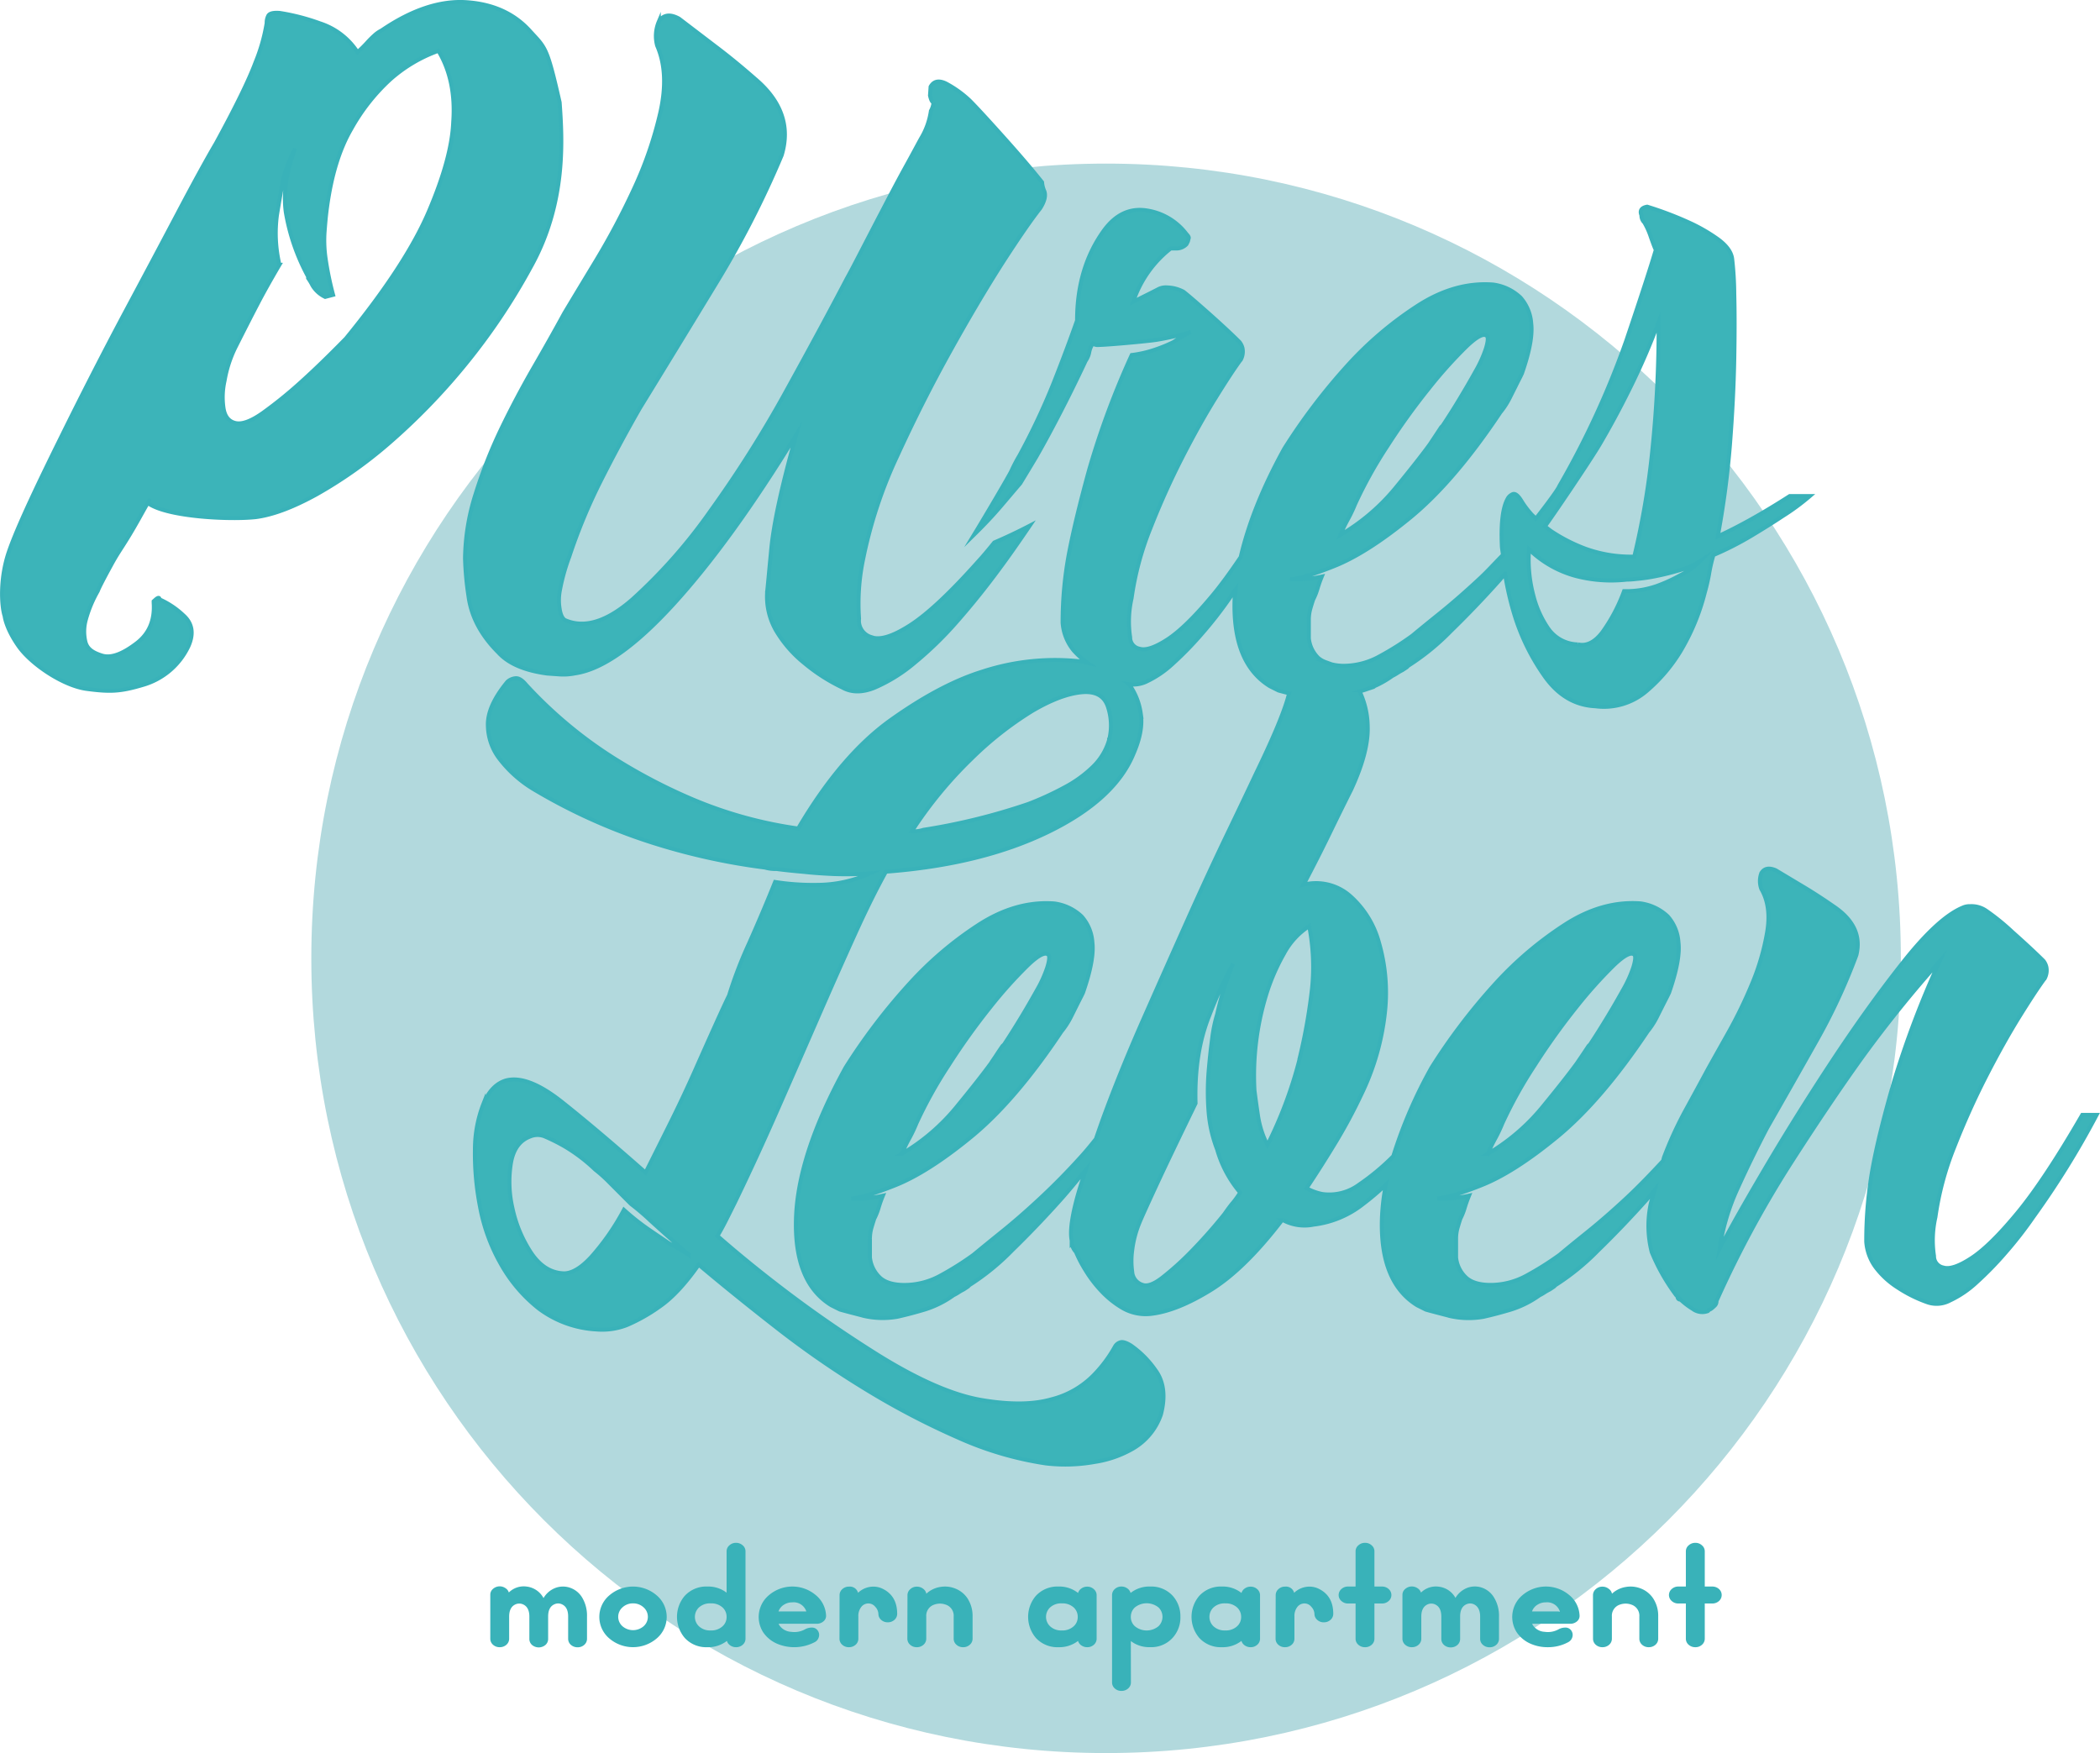
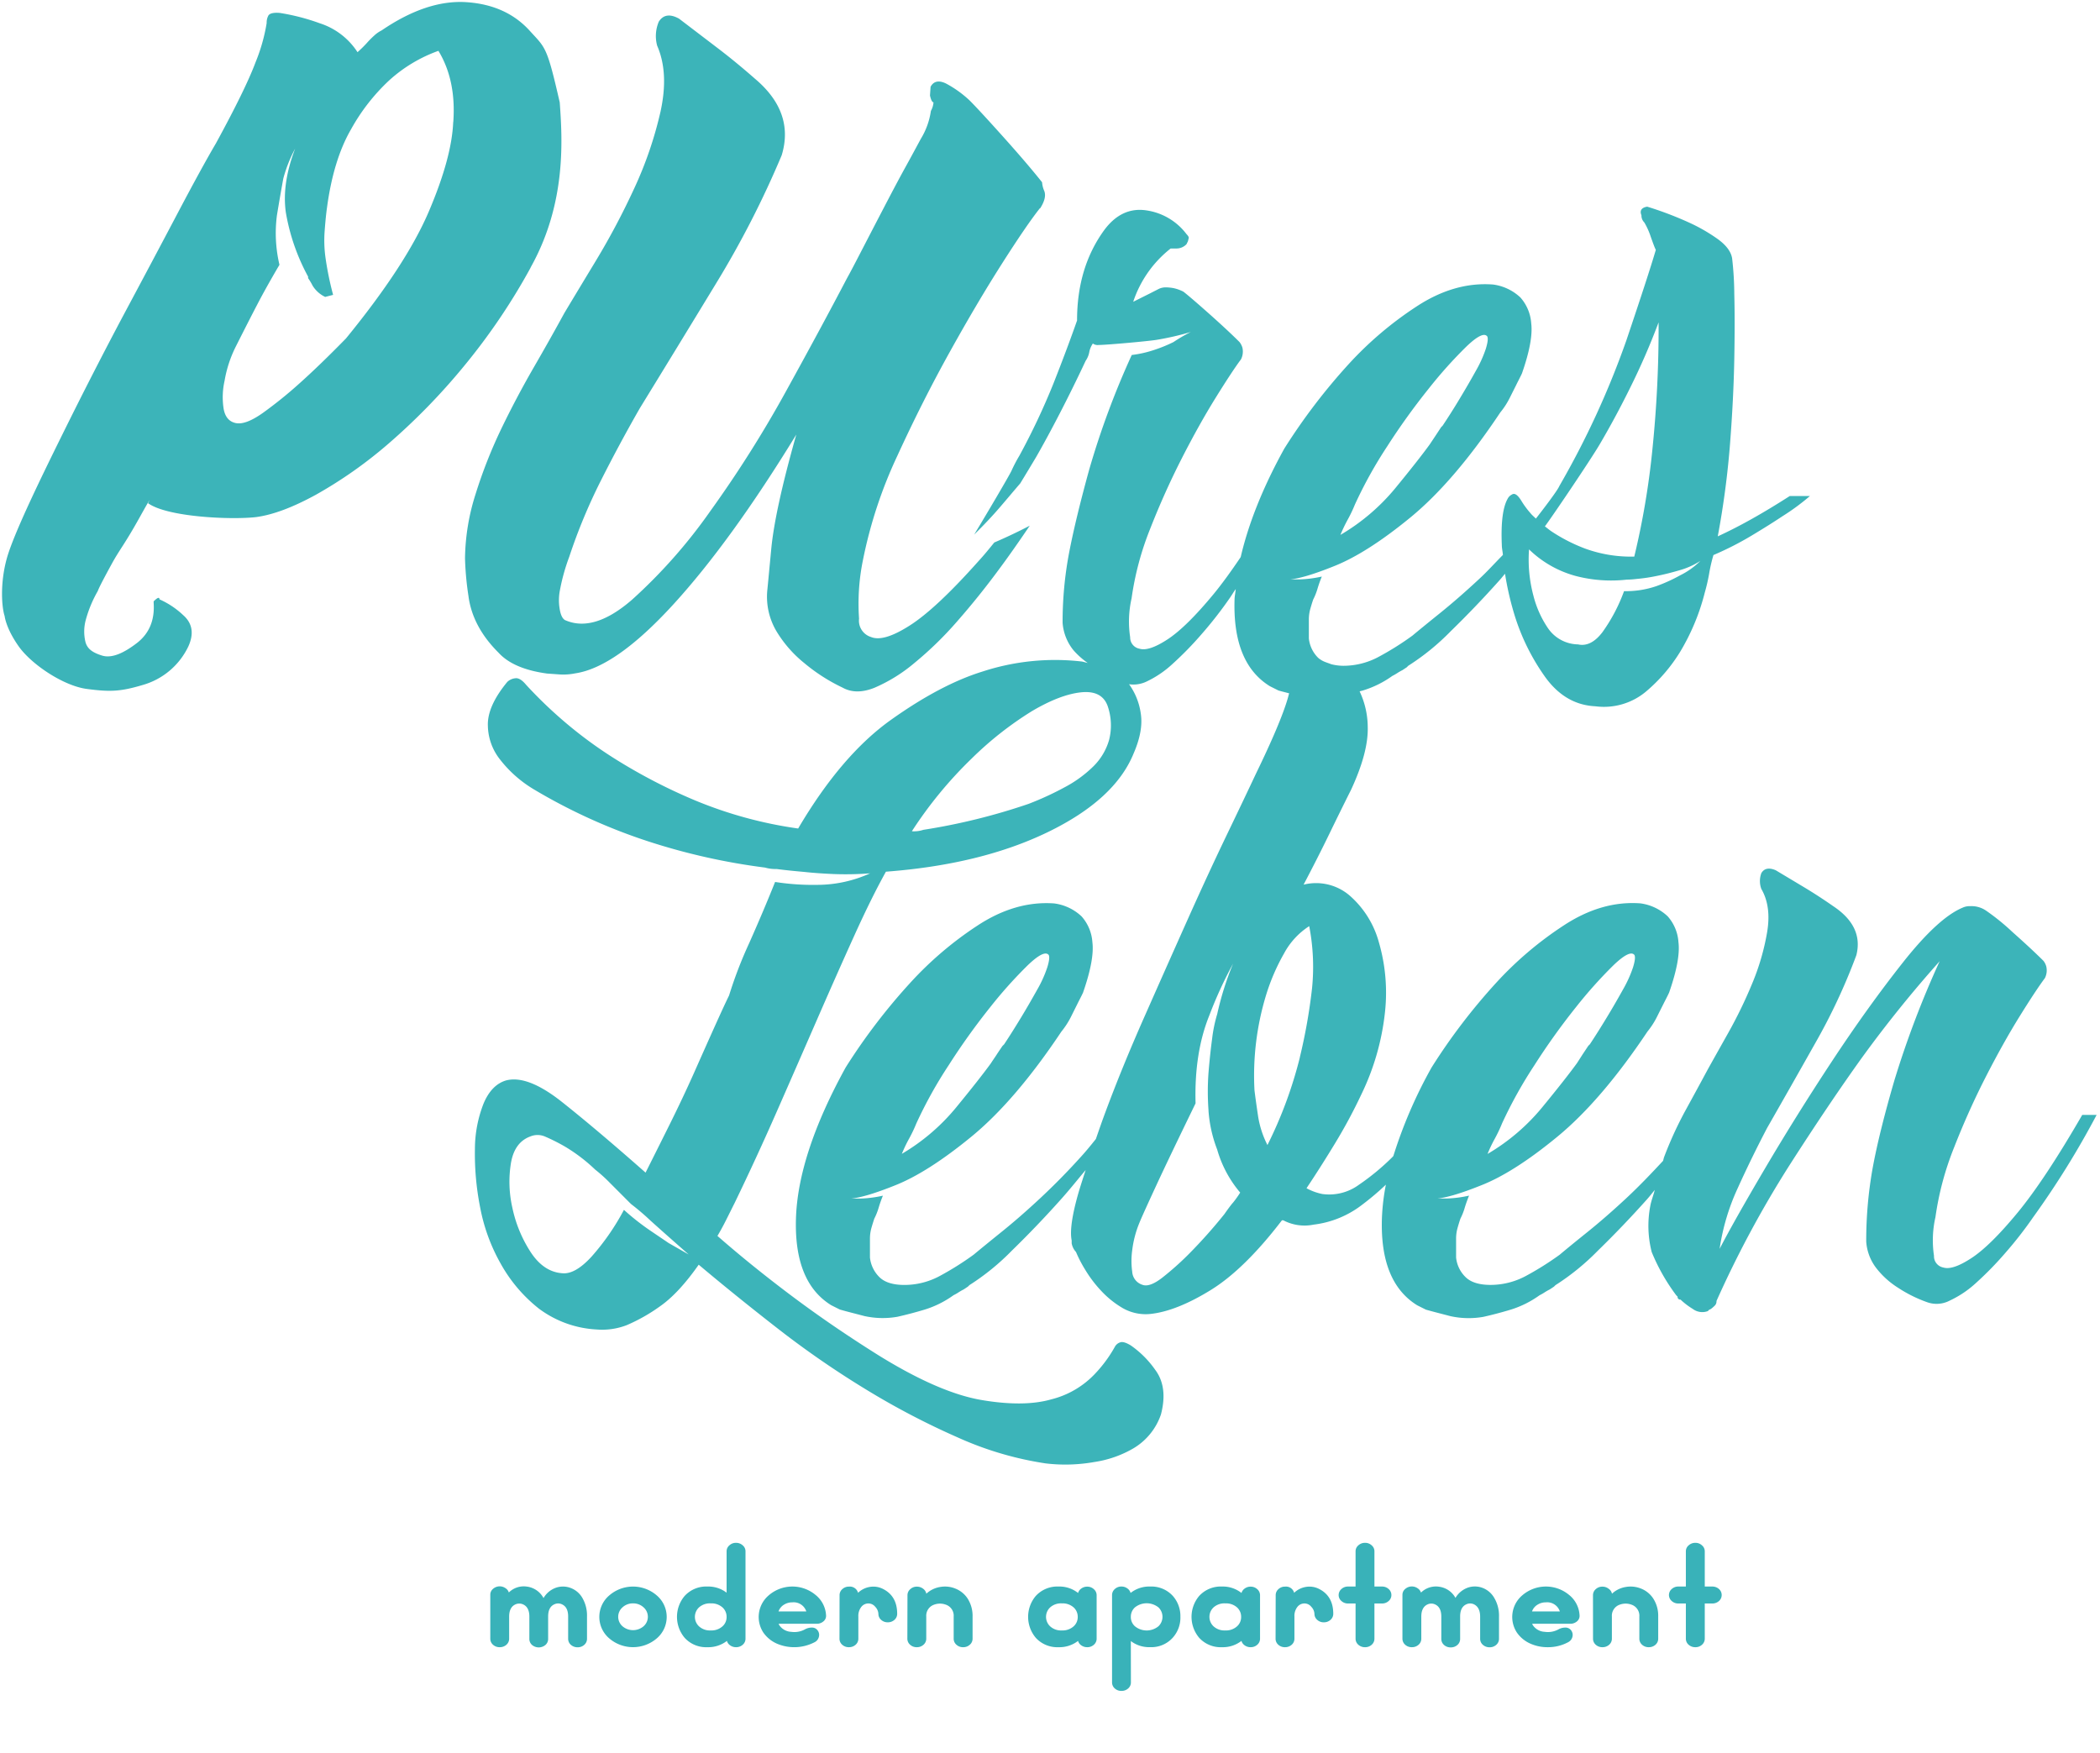
<svg xmlns="http://www.w3.org/2000/svg" viewBox="0 0 530 442.46">
  <defs>
    <style>.cls-1{fill:#b2d9dd;}.cls-2{fill:#3cb4b9;}.cls-3{fill:none;stroke:#39b2b9;stroke-miterlimit:10;}.cls-4{fill:#39b2b9;}</style>
  </defs>
  <g id="Ebene_2" data-name="Ebene 2">
    <g id="Ebene_1-2" data-name="Ebene 1">
-       <path class="cls-1" d="M279.15,442.46c110.79,0,200.59-89.8,200.59-200.58S389.94,41.29,279.15,41.29,78.57,131.1,78.57,241.88s89.8,200.58,200.58,200.58" />
      <path class="cls-2" d="M114.38,30.82q-.37,9-6.14,22.53T87.31,85.43Q80.8,92.09,75.64,96.71a107.85,107.85,0,0,1-9.19,7.43q-4.52,3.23-7.05,2.62c-1.69-.4-2.69-1.68-3-3.86a18.94,18.94,0,0,1,.28-6.8,30.61,30.61,0,0,1,2.88-8.73Q63,80.54,65,76.72c1.32-2.55,3.15-5.84,5.53-9.89a34.84,34.84,0,0,1-.63-12.55q.88-5.3,1.6-9.22a35.15,35.15,0,0,1,3-7.57q-3.37,8.76-2.37,16.06a52.06,52.06,0,0,0,5.63,16.27l0,.38a15.34,15.34,0,0,1,1.12,1.87,7.48,7.48,0,0,0,3.19,2.87l2-.52a78.83,78.83,0,0,1-1.89-9.17,31.51,31.51,0,0,1-.24-7q.26-3.51.59-5.86,1.63-12.12,6.09-19.8a49.79,49.79,0,0,1,9.6-12.3,37,37,0,0,1,12.43-7.46q4.52,7.44,3.75,18m19.51,36.69c9.14-16.31,8-32.57,7.36-41.66C138,11.52,137.66,12.14,133.7,7.77S124.42,1,117.75.55,103.93,2.48,96.32,7.67A8.09,8.09,0,0,0,94.42,9a23.65,23.65,0,0,0-1.86,1.88,30.17,30.17,0,0,1-2.33,2.29,17.8,17.8,0,0,0-9.48-7.28A53.89,53.89,0,0,0,70.6,3.26c-1.67-.13-2.65.13-2.93.79a3.78,3.78,0,0,0-.37,1.77,44.94,44.94,0,0,1-2.8,9.89q-2.52,6.76-10,20.46-3.57,6.07-9.72,17.74T30.88,80.07q-7.69,14.5-15.34,30c-5.09,10.3-11,22.46-13.31,29.22S.34,153,1.18,155.52c0,0,.29,3,3.52,7.59s11.34,10,17.19,10.77,8.45.7,14.14-1a18.27,18.27,0,0,0,11.52-9.76q2.16-4.8-1.3-7.85a21.21,21.21,0,0,0-6-4c0-.52-.36-.5-1,.07l-.47.42,0,.39q.45,6.56-4.27,10.18c-3.15,2.41-6.23,3.91-8.75,3.13S22,163.69,21.56,162a11.21,11.21,0,0,1,.11-5.62,31,31,0,0,1,3-7.19c.28-.8,1.46-3.08,3.51-6.83s3.18-4.8,7-11.66S37.36,127,37.36,127c4.89,3.53,20.93,4.22,27.19,3.52q6.42-.83,15.3-5.72a111.05,111.05,0,0,0,18.28-12.9A160.47,160.47,0,0,0,117,92.53a158,158,0,0,0,16.93-25M262.51,52.59q1.69-2.64,1.06-4.35A6.78,6.78,0,0,1,263,46q-3.72-4.68-9.82-11.48t-8.46-9.16a27.56,27.56,0,0,0-6-4.3c-1.8-.86-3.09-.57-3.86.84l-.15,2.2c.25,1.13.55,1.7.89,1.73a5.25,5.25,0,0,1-.66,2.16,18.51,18.51,0,0,1-2.51,7c-.78,1.42-2,3.73-3.77,6.93s-3.59,6.66-5.54,10.4-3.79,7.29-5.54,10.67-3,5.79-3.8,7.21q-6.42,12.27-15.39,28.52a295.36,295.36,0,0,1-19.06,30.19,132.63,132.63,0,0,1-19.77,22.41q-9.69,8.44-17,5.17c-.65-.41-1.09-1.37-1.32-2.86a13.11,13.11,0,0,1,.08-4.7,50.32,50.32,0,0,1,2.35-8.41,141,141,0,0,1,7.91-19.08q4.71-9.35,9.89-18.39,9.12-14.85,19.13-31.31a241.11,241.11,0,0,0,16.69-32.57q3.28-10.84-6.74-19.29c-3.18-2.79-6.37-5.42-9.57-7.85l-9.6-7.32q-3.42-1.89-5.11.75a9.3,9.3,0,0,0-.42,6.06q3,6.86.85,16.66a96.94,96.94,0,0,1-6.67,19.45,185.19,185.19,0,0,1-9.61,18.13q-5.15,8.51-8,13.27-3.48,6.39-7.79,13.84c-2.88,5-5.59,10.12-8.17,15.47a122.06,122.06,0,0,0-6.45,16.42,55.36,55.36,0,0,0-2.65,16.13,75.64,75.64,0,0,0,.86,9.47q1,7.81,7.59,14.36c2.51,2.76,6.6,4.51,12.27,5.28l3.28.23a15,15,0,0,0,3.81-.28q10.22-1.5,24.73-17.36t31.07-42.91q-5.38,19-6.32,28.87c-.63,6.6-.95,10.09-1,10.45a17.08,17.08,0,0,0,2.54,10.69,30.53,30.53,0,0,0,6.79,7.66,45.08,45.08,0,0,0,9.69,6.21c2.26,1.26,5,1.26,8.09,0a40.26,40.26,0,0,0,10-6.21,89.66,89.66,0,0,0,10.86-10.58q5.48-6.25,10.52-13.09c2.52-3.39,5.12-7.12,7.75-11q-4.53,2.35-8.95,4.24c-1.37,1.7-2.7,3.31-4,4.72q-10.69,12-17.32,16.22c-4.42,2.83-7.68,3.8-9.81,2.91a4.31,4.31,0,0,1-3-4.63,54.71,54.71,0,0,1,1-14.87,114.34,114.34,0,0,1,8.66-26.22q6.27-13.68,13.21-26.18t13.19-22.31q6.24-9.8,9.58-14m113,238.63a34.16,34.16,0,0,1,1.82-3.81,37,37,0,0,0,1.81-3.82,111.61,111.61,0,0,1,8.18-14.71,169.89,169.89,0,0,1,10.54-14.72,113.46,113.46,0,0,1,9.44-10.54c2.78-2.66,4.55-3.5,5.27-2.54q.36.73-.36,3.09a30.94,30.94,0,0,1-2.55,5.63c-1.21,2.18-2.54,4.49-4,6.9s-2.91,4.73-4.36,6.91l-.37.36-1.45,2.18L398,268.33q-2.91,4-8.72,11.08a51.73,51.73,0,0,1-13.81,11.81m-47.41-24.34A107.48,107.48,0,0,1,319.88,289a24.17,24.17,0,0,1-2.36-7.26c-.36-2.42-.67-4.6-.91-6.54a69.59,69.59,0,0,1,2.91-24,51.83,51.83,0,0,1,4.54-10.54,18.75,18.75,0,0,1,6.36-6.91,54,54,0,0,1,.72,15.63,140.74,140.74,0,0,1-3.08,17.44M385.9,138.66a27,27,0,0,0,11.81,6.72,35.46,35.46,0,0,0,12.9.91c.23,0,1.09,0,2.54-.18a42,42,0,0,0,4.9-.73q2.73-.54,5.82-1.45a19.26,19.26,0,0,0,5.27-2.36,19.35,19.35,0,0,1-5.09,3.63,40.43,40.43,0,0,1-6,2.73,23.57,23.57,0,0,1-8.17,1.27,42.82,42.82,0,0,1-5.45,10.35q-2.91,3.82-6.18,3.09a9.37,9.37,0,0,1-7.63-4.18,25.89,25.89,0,0,1-3.63-8.17,35.25,35.25,0,0,1-1.09-11.63m32.7-57.41A302.38,302.38,0,0,1,417,113.77a199.26,199.26,0,0,1-4.54,26.71,33.85,33.85,0,0,1-12.35-2,42.34,42.34,0,0,1-8.54-4.36c-.63-.43-1.12-.85-1.67-1.27,1.37-1.76,11.42-16.59,13.84-20.71s5-8.84,7.63-14.17a174.44,174.44,0,0,0,7.27-16.72M338.3,135a37.1,37.1,0,0,1,1.82-3.82,35.12,35.12,0,0,0,1.82-3.81,110.33,110.33,0,0,1,8.17-14.72A169.66,169.66,0,0,1,360.65,98a112,112,0,0,1,9.45-10.54c2.78-2.66,4.54-3.51,5.26-2.54.24.49.12,1.51-.36,3.09a30.55,30.55,0,0,1-2.55,5.63q-1.81,3.27-4,6.9c-1.45,2.43-2.91,4.72-4.36,6.9l-.37.37L362.28,110l-1.45,2.18q-2.91,4-8.72,11.08A51.94,51.94,0,0,1,338.3,135m-58.38,51.73a15.28,15.28,0,0,1-4,6.72,30.88,30.88,0,0,1-7.26,5.27,76.53,76.53,0,0,1-9.09,4.18,156.22,156.22,0,0,1-26.52,6.54,7.47,7.47,0,0,1-2.91.36,104.31,104.31,0,0,1,15.08-18.34,86.3,86.3,0,0,1,15.26-12q7.08-4.17,12.35-4.72t6.72,3.45a14.92,14.92,0,0,1,.37,8.54m-106.1,129.9-5.09-2.91c-1.45-1-3.15-2.12-5.08-3.45a61.66,61.66,0,0,1-6.18-4.91,60.19,60.19,0,0,1-8.18,11.81q-4.17,4.55-7.44,4.18-4.72-.36-8-5.45a33,33,0,0,1-4.54-11.08,29.54,29.54,0,0,1-.36-11.26c.6-3.52,2.24-5.76,4.9-6.73a4.74,4.74,0,0,1,3.64,0,48.38,48.38,0,0,1,5.08,2.55,42.32,42.32,0,0,1,7.63,5.81,37.74,37.74,0,0,1,3.64,3.27l5.08,5.09.37.36a62.35,62.35,0,0,1,4.9,4.18q3.83,3.45,9.63,8.54M305,280.32a33.75,33.75,0,0,0,2.19,9.81A29.17,29.17,0,0,0,313,301a25.3,25.3,0,0,1-1.82,2.55c-.24.24-1,1.21-2.18,2.9a128.69,128.69,0,0,1-8.72,9.81,73,73,0,0,1-6.9,6.18q-3.27,2.55-5.09,1.82a3.68,3.68,0,0,1-2.54-3.27,19.87,19.87,0,0,1,0-5.45,26.36,26.36,0,0,1,1.81-6.9c.49-1.22,1.88-4.3,4.18-9.27s5.64-11.93,10-20.9q-.36-12.71,3.46-22.16a105.84,105.84,0,0,1,6-13.08,76.3,76.3,0,0,0-4,12.72,35.75,35.75,0,0,0-1.28,6.18c-.36,2.66-.66,5.51-.91,8.53a64.44,64.44,0,0,0,0,9.63m-77.39,10.9a36,36,0,0,1,1.82-3.81,35.23,35.23,0,0,0,1.82-3.82,110.28,110.28,0,0,1,8.17-14.71,169.89,169.89,0,0,1,10.54-14.72,112,112,0,0,1,9.45-10.54c2.78-2.66,4.54-3.5,5.27-2.54.23.49.11,1.52-.37,3.09a30.8,30.8,0,0,1-2.54,5.63c-1.22,2.18-2.54,4.49-4,6.9s-2.91,4.73-4.36,6.91L253,264c-.49.73-1,1.46-1.46,2.18s-1,1.46-1.45,2.18q-2.91,4-8.72,11.08a51.58,51.58,0,0,1-13.81,11.81M488.11,317a26.38,26.38,0,0,1,.36-9.81,75.23,75.23,0,0,1,4.72-17.62q3.63-9.27,8-17.81t8.54-15.26c2.78-4.48,4.91-7.68,6.36-9.63a4.32,4.32,0,0,0,.36-2.9,4,4,0,0,0-.72-1.46c-1.94-1.93-4.54-4.36-7.81-7.26a56.77,56.77,0,0,0-6.73-5.45,6.5,6.5,0,0,0-4-1.09,4.1,4.1,0,0,0-1.82.36q-6.18,2.55-15.08,13.81t-18,25.07q-9.09,13.81-16.9,27.07T434,315.2a55.81,55.81,0,0,1,4.54-15.26q3.45-7.62,7.45-15.26,5.81-10.15,12.17-21.44a150.61,150.61,0,0,0,10.35-22.16q1.83-7.26-5.81-12.35c-2.42-1.69-4.85-3.27-7.27-4.73l-7.26-4.35q-2.55-1.1-3.64.72a5.73,5.73,0,0,0,0,4q2.55,4.37,1.46,10.9a59.33,59.33,0,0,1-3.82,13.08,114.94,114.94,0,0,1-6,12.35q-3.27,5.82-5.09,9.08-2.55,4.74-5.63,10.36A94.76,94.76,0,0,0,420,292c-.13.35-.17.69-.29,1-3,3.23-6,6.37-9.16,9.32q-5.26,4.9-10,8.71t-6.9,5.64a75.35,75.35,0,0,1-8.36,5.27,18.89,18.89,0,0,1-9.08,2.36q-4.36,0-6.36-2a8,8,0,0,1-2.36-4.91v-4.72a9.93,9.93,0,0,1,.36-2.72c.24-.85.48-1.64.73-2.37a15.64,15.64,0,0,0,1.08-2.72c.25-.85.61-1.88,1.1-3.09a30.62,30.62,0,0,1-5.64.73h-2.36q3.63-.36,10.9-3.27Q382,296,393.09,286.86t22.71-26.52a19.9,19.9,0,0,0,2.36-3.64c.6-1.21,1.15-2.29,1.64-3.27s1-1.93,1.45-2.9q2.91-8.35,2.36-12.72a10.89,10.89,0,0,0-2.72-6.54A12.42,12.42,0,0,0,414,228q-9.81-.72-19.43,5.63A89.12,89.12,0,0,0,377.65,248a151.06,151.06,0,0,0-16.35,21.43,117,117,0,0,0-9.64,22.33l-.17.2A58.85,58.85,0,0,1,343,299a12.68,12.68,0,0,1-9.26,2.36,14.07,14.07,0,0,1-4-1.46q3.63-5.44,7.27-11.44a131.61,131.61,0,0,0,6.54-12.18,62.83,62.83,0,0,0,6-20.89A45.55,45.55,0,0,0,348,237.81,24.07,24.07,0,0,0,340.59,226,13,13,0,0,0,329,223.28q3.63-6.9,6.54-12.9T341,199.3q4.37-9.45,4.19-15.81a21.33,21.33,0,0,0-2.05-9c.35-.1.67-.16,1-.27a25.48,25.48,0,0,0,7.27-3.63,11.94,11.94,0,0,0,1.27-.73,14.22,14.22,0,0,1,1.28-.73l.54-.36.55-.36.36-.37a59.89,59.89,0,0,0,10.72-8.72q6.34-6.17,12.35-12.9c.51-.57.87-1.05,1.36-1.61a75.68,75.68,0,0,0,2.27,10,54.48,54.48,0,0,0,7.82,16q5.07,7.08,12.71,7.45a16.52,16.52,0,0,0,12.9-3.82,41.34,41.34,0,0,0,8.54-10,55.28,55.28,0,0,0,6.18-14.9,45.93,45.93,0,0,0,1.09-4.72,39.33,39.33,0,0,1,1.09-4.73,78.88,78.88,0,0,0,9.62-4.9q4.55-2.73,7.82-4.91a57.26,57.26,0,0,0,6.9-5.08h-5.09q-5.09,3.27-9.63,5.81t-8.53,4.36a220.37,220.37,0,0,0,3.09-23.25q.9-11.62,1.08-21.44c.12-6.54.12-12,0-16.53a81.82,81.82,0,0,0-.54-8.9c-.25-1.69-1.45-3.33-3.63-4.91a43.28,43.28,0,0,0-7.27-4.18,87.62,87.62,0,0,0-10.54-4c-1.45.24-1.94,1-1.45,2.17a2.44,2.44,0,0,0,.73,1.82,18.55,18.55,0,0,1,1.63,3.64c.6,1.69,1,2.78,1.27,3.27q-1.81,6.18-7.45,22.89a217.57,217.57,0,0,1-16.89,36.7c-.49,1.21-4.41,6.3-5.93,8.24-.46-.45-1-.91-1.34-1.34a21.8,21.8,0,0,1-2.18-2.91c-1-1.69-1.81-2.3-2.54-1.82a2.42,2.42,0,0,0-1.09,1.1q-1.81,3.26-1.45,11.62c0,.83.21,1.69.28,2.52-2,2-3.88,4.12-5.92,6q-5.26,4.9-10,8.72t-6.9,5.63a72.52,72.52,0,0,1-8.36,5.27,18.75,18.75,0,0,1-9.08,2.36,12.55,12.55,0,0,1-3.12-.41c-.55-.23-.9-.32-1.4-.52a5.94,5.94,0,0,1-1.84-1.07,8.06,8.06,0,0,1-2.36-4.9v-4.72a10,10,0,0,1,.36-2.73c.24-.84.48-1.63.73-2.36a15.81,15.81,0,0,0,1.09-2.73,31.41,31.41,0,0,1,1.09-3.08,30.44,30.44,0,0,1-5.63.72h-2.36c2.41-.23,6.05-1.33,10.89-3.27q8.37-3.27,19.44-12.35t22.71-26.53a19.5,19.5,0,0,0,2.36-3.63l1.64-3.27c.48-1,1-1.94,1.45-2.91Q387,86,386.45,81.62a10.93,10.93,0,0,0-2.73-6.54,12.42,12.42,0,0,0-6.9-3.27q-9.81-.74-19.44,5.63a89.39,89.39,0,0,0-16.9,14.35,151.34,151.34,0,0,0-16.35,21.44c-5.52,10-9.09,19.12-11,27.37-2.45,3.63-4.74,6.79-6.83,9.33q-6.9,8.35-11.63,11.44t-7.08,2.36a2.88,2.88,0,0,1-2.36-2.9,26.38,26.38,0,0,1,.36-9.81,74.94,74.94,0,0,1,4.72-17.63q3.63-9.25,8-17.8t8.54-15.26q4.17-6.72,6.35-9.63a4.36,4.36,0,0,0,.37-2.91,4.21,4.21,0,0,0-.73-1.45q-2.91-2.91-7.81-7.27c-3.27-2.9-5.4-4.72-6.36-5.45a9.85,9.85,0,0,0-2.54-.91,11.64,11.64,0,0,0-1.82-.18,4.06,4.06,0,0,0-1.82.37L290.34,74,286,76.17a28.5,28.5,0,0,1,9.45-13.45h1.45a3.49,3.49,0,0,0,2.55-1.09l.36-.73.18-.72c.12-.24-.06-.6-.54-1.09a15.45,15.45,0,0,0-10.18-6q-6.18-.9-10.53,4.91-6.92,9.45-6.91,22.89-2.55,7.27-6,16A173.6,173.6,0,0,1,257.28,115a37.32,37.32,0,0,0-2,3.82c-.51,1.13-6.42,11.17-9.42,16.1,2.24-2.2,4.47-4.52,6.63-7.05,1.72-2,3.39-4,5-5.87,1.43-2.34,2.78-4.59,4-6.63q2.71-4.72,6-11.08T274,91.06a5.59,5.59,0,0,0,.91-2.18,5.56,5.56,0,0,1,.91-2.18,2,2,0,0,0,1.45.37c1.94,0,12.11-.91,14.54-1.28a70.68,70.68,0,0,0,8.72-2,40,40,0,0,0-4.36,2.54,36.56,36.56,0,0,1-4.91,2,28.74,28.74,0,0,1-5.63,1.27A209,209,0,0,0,274.9,118.5q-3.45,12.52-5.09,21.07a93.51,93.51,0,0,0-1.63,17.62,12.43,12.43,0,0,0,2.73,6.91,20.25,20.25,0,0,0,3.61,3.23c-.51-.11-1-.29-1.51-.37a58.9,58.9,0,0,0-25.07,2.54q-10.55,3.27-23.07,12.18t-23.43,27.43a106,106,0,0,1-26-7.09,139.64,139.64,0,0,1-20-10.35A108.3,108.3,0,0,1,141.12,181a110.1,110.1,0,0,1-8.36-8.18c-1-1.2-1.88-1.75-2.72-1.63a3.42,3.42,0,0,0-2,.91q-5.1,6.18-4.91,11.08a14.11,14.11,0,0,0,3.09,8.54,30.75,30.75,0,0,0,8.72,7.63,142.88,142.88,0,0,0,28.89,13.08,160.7,160.7,0,0,0,29.25,6.54,9.49,9.49,0,0,0,2.91.36q2.89.38,6.9.73,3.27.36,7.45.54a79.72,79.72,0,0,0,9.26-.18,32.34,32.34,0,0,1-13.26,2.91,62,62,0,0,1-10.72-.73q-2.91,7.27-6.54,15.44A107.6,107.6,0,0,0,184,251.26q-1.08,2.18-3.45,7.44t-5.27,11.81q-2.91,6.54-6.35,13.45t-6,12q-12.36-10.9-21.07-17.81t-14.17-5.45q-3.65,1.1-5.64,5.81A31.62,31.62,0,0,0,119.86,290a69.37,69.37,0,0,0,1.28,14.53A46.19,46.19,0,0,0,126.4,319,37.85,37.85,0,0,0,136,330.28a26.67,26.67,0,0,0,14.54,5.27,17.22,17.22,0,0,0,7.63-1.09,43.9,43.9,0,0,0,8.35-4.72q4.72-3.27,9.82-10.54,9.07,7.64,19.8,16a235.19,235.19,0,0,0,22.34,15.44,194.33,194.33,0,0,0,23.26,12.17,84.28,84.28,0,0,0,22.16,6.54,41.78,41.78,0,0,0,12.35-.36,27.5,27.5,0,0,0,9.82-3.45A15.91,15.91,0,0,0,293,357q1.81-6.92-1.45-11.27a24.79,24.79,0,0,0-6.18-6.17c-1.22-.73-2.12-1-2.73-.73a2.28,2.28,0,0,0-1.27,1.09A33.68,33.68,0,0,1,276.1,347a22.68,22.68,0,0,1-10.71,6.17q-6.92,2-17.63.19t-26-11.27q-11.62-7.27-21.8-14.9t-18.89-15.25c.72-1.21,1.45-2.55,2.18-4s1.45-2.91,2.18-4.36q5.45-11.26,10.72-23.26t10.17-23.25q4.91-11.26,9.27-20.89t8-16.17q24-1.81,40.88-10t21.62-19.81q2.53-5.81,1.81-10.17a16.51,16.51,0,0,0-2.9-7.27l-.09-.07a7.67,7.67,0,0,0,4.33-.61,26,26,0,0,0,6.72-4.54,85.43,85.43,0,0,0,7.27-7.45,100.78,100.78,0,0,0,7.09-9.08c.52-.72,1-1.59,1.56-2.33-.07.82-.27,1.71-.3,2.51q-.54,16.17,8.91,22l2.18,1.09c.73.21,1.81.48,2.68.71-.14.51-.23.87-.39,1.43q-1.83,6.18-8,18.89-2.55,5.44-7.27,15.26t-10,21.62q-5.28,11.81-10.9,24.52t-9.81,24c-.89,2.38-1.63,4.54-2.4,6.76-1.18,1.48-2.41,3-3.78,4.5q-4.9,5.44-10.17,10.36t-10,8.71q-4.74,3.83-6.91,5.64a75.35,75.35,0,0,1-8.36,5.27,18.83,18.83,0,0,1-9.08,2.36q-4.37,0-6.36-2a8.14,8.14,0,0,1-2.36-4.91v-4.72a9.93,9.93,0,0,1,.36-2.72c.24-.85.49-1.64.73-2.37a15.73,15.73,0,0,0,1.09-2.72,30.58,30.58,0,0,1,1.09-3.09,30.43,30.43,0,0,1-5.63.73h-2.36q3.63-.36,10.9-3.27,8.35-3.27,19.43-12.36t22.71-26.52a20.51,20.51,0,0,0,2.37-3.64l1.63-3.27c.49-1,1-1.93,1.45-2.9q2.91-8.35,2.37-12.72a10.9,10.9,0,0,0-2.73-6.54,12.39,12.39,0,0,0-6.9-3.27q-9.81-.72-19.44,5.63A88.75,88.75,0,0,0,229.78,248a151.1,151.1,0,0,0-16.36,21.43q-12,21.81-12.53,38t8.9,22l2.18,1.09c1.69.49,3.75,1,6.18,1.64a21.39,21.39,0,0,0,8.36.18c2.17-.49,4.47-1.09,6.9-1.82a25.18,25.18,0,0,0,7.26-3.63,10.61,10.61,0,0,0,1.28-.73,12.78,12.78,0,0,1,1.27-.72l.54-.36.55-.37.36-.36a59.89,59.89,0,0,0,10.72-8.72q6.35-6.18,12.35-12.9c2.34-2.61,4.21-5,6.26-7.42-.59,1.83-1.22,3.74-1.72,5.42-1.69,5.81-2.3,9.94-1.81,12.35v.73a4.37,4.37,0,0,0,1.09,2.18,32,32,0,0,0,2.36,4.54,31.19,31.19,0,0,0,4,5.27,23.86,23.86,0,0,0,5.44,4.36,11.67,11.67,0,0,0,7.09,1.46q6.54-.74,15.08-6t18-17.62h.36a11.46,11.46,0,0,0,7.63,1.09,24.88,24.88,0,0,0,12.35-5.09,67.79,67.79,0,0,0,5.9-5,54.93,54.93,0,0,0-1,8.45q-.54,16.17,8.91,22l2.18,1.09c1.69.49,3.75,1,6.17,1.64a21.4,21.4,0,0,0,8.36.18c2.18-.49,4.48-1.09,6.9-1.82a25.23,25.23,0,0,0,7.27-3.63,10.43,10.43,0,0,0,1.27-.73,14,14,0,0,1,1.27-.72l.55-.36.55-.37.36-.36a60.6,60.6,0,0,0,10.72-8.72q6.35-6.18,12.35-12.9c.76-.85,1.31-1.58,2-2.42-.33,1.35-.89,2.7-1.13,4.05a26.63,26.63,0,0,0,.36,11.63,49.45,49.45,0,0,0,6.18,10.9l.36.36a.64.64,0,0,0,.73.73,18.17,18.17,0,0,0,3.09,2.36,4,4,0,0,0,3.81.55l.36-.37c.24,0,.73-.36,1.46-1.09a1.52,1.52,0,0,0,.36-1.09,266.34,266.34,0,0,1,18.35-34.15q10-15.61,18.35-27.25a307.3,307.3,0,0,1,19.62-24.35,241.86,241.86,0,0,0-11.45,30.16q-3.81,13.08-5.45,22A103.6,103.6,0,0,0,471,313.39a12.32,12.32,0,0,0,2.72,6.9A21.29,21.29,0,0,0,479,325a34.06,34.06,0,0,0,7.27,3.63,7.1,7.1,0,0,0,5.81-.37,26,26,0,0,0,6.72-4.54,84,84,0,0,0,7.27-7.45,99.28,99.28,0,0,0,7.08-9.08,217.92,217.92,0,0,0,16-25.8h-3.63q-9.45,16.35-16.35,24.71t-11.63,11.44c-3.15,2.06-5.51,2.86-7.08,2.37a2.89,2.89,0,0,1-2.36-2.91" />
-       <path class="cls-3" d="M114.38,30.82q-.37,9-6.14,22.53T87.31,85.43Q80.8,92.09,75.64,96.71a107.85,107.85,0,0,1-9.19,7.43q-4.52,3.23-7.05,2.62c-1.69-.4-2.69-1.68-3-3.86a18.94,18.94,0,0,1,.28-6.8,30.61,30.61,0,0,1,2.88-8.73Q63,80.54,65,76.72c1.32-2.55,3.15-5.84,5.53-9.89a34.84,34.84,0,0,1-.63-12.55q.88-5.3,1.6-9.22a35.15,35.15,0,0,1,3-7.57q-3.37,8.76-2.37,16.06a52.06,52.06,0,0,0,5.63,16.27l0,.38a15.34,15.34,0,0,1,1.12,1.87,7.48,7.48,0,0,0,3.19,2.87l2-.52a78.83,78.83,0,0,1-1.89-9.17,31.51,31.51,0,0,1-.24-7q.26-3.51.59-5.86,1.63-12.12,6.09-19.8a49.79,49.79,0,0,1,9.6-12.3,37,37,0,0,1,12.43-7.46Q115.15,20.31,114.38,30.82Zm19.51,36.69c9.14-16.31,8-32.57,7.36-41.66C138,11.52,137.66,12.14,133.7,7.77S124.42,1,117.75.55,103.93,2.48,96.32,7.67A8.09,8.09,0,0,0,94.42,9a23.65,23.65,0,0,0-1.86,1.88,30.17,30.17,0,0,1-2.33,2.29,17.8,17.8,0,0,0-9.48-7.28A53.89,53.89,0,0,0,70.6,3.26c-1.67-.13-2.65.13-2.93.79a3.78,3.78,0,0,0-.37,1.77,44.94,44.94,0,0,1-2.8,9.89q-2.52,6.76-10,20.46-3.57,6.07-9.72,17.74T30.88,80.07q-7.69,14.5-15.34,30c-5.09,10.3-11,22.46-13.31,29.22S.34,153,1.18,155.52c0,0,.29,3,3.52,7.59s11.34,10,17.19,10.77,8.45.7,14.14-1a18.27,18.27,0,0,0,11.52-9.76q2.16-4.8-1.3-7.85a21.21,21.21,0,0,0-6-4c0-.52-.36-.5-1,.07l-.47.42,0,.39q.45,6.56-4.27,10.18c-3.15,2.41-6.23,3.91-8.75,3.13S22,163.69,21.56,162a11.21,11.21,0,0,1,.11-5.62,31,31,0,0,1,3-7.19c.28-.8,1.46-3.08,3.51-6.83s3.18-4.8,7-11.66S37.36,127,37.36,127c4.89,3.53,20.93,4.22,27.19,3.52q6.42-.83,15.3-5.72a111.05,111.05,0,0,0,18.28-12.9A160.47,160.47,0,0,0,117,92.53,158,158,0,0,0,133.89,67.51ZM262.51,52.59q1.69-2.64,1.06-4.35A6.78,6.78,0,0,1,263,46q-3.72-4.68-9.82-11.48t-8.46-9.16a27.56,27.56,0,0,0-6-4.3c-1.8-.86-3.09-.57-3.86.84l-.15,2.2c.25,1.13.55,1.7.89,1.73a5.25,5.25,0,0,1-.66,2.16,18.51,18.51,0,0,1-2.51,7c-.78,1.42-2,3.73-3.77,6.93s-3.59,6.66-5.54,10.4-3.79,7.29-5.54,10.67-3,5.79-3.8,7.21q-6.42,12.27-15.39,28.52a295.36,295.36,0,0,1-19.06,30.19,132.63,132.63,0,0,1-19.77,22.41q-9.69,8.44-17,5.17c-.65-.41-1.09-1.37-1.32-2.86a13.11,13.11,0,0,1,.08-4.7,50.32,50.32,0,0,1,2.35-8.41,141,141,0,0,1,7.91-19.08q4.71-9.35,9.89-18.39,9.12-14.85,19.13-31.31a241.11,241.11,0,0,0,16.69-32.57q3.28-10.84-6.74-19.29c-3.18-2.79-6.37-5.42-9.57-7.85l-9.6-7.32q-3.42-1.89-5.11.75a9.3,9.3,0,0,0-.42,6.06q3,6.86.85,16.66a96.94,96.94,0,0,1-6.67,19.45,185.19,185.19,0,0,1-9.61,18.13q-5.15,8.51-8,13.27-3.48,6.39-7.79,13.84c-2.88,5-5.59,10.12-8.17,15.47a122.06,122.06,0,0,0-6.45,16.42,55.36,55.36,0,0,0-2.65,16.13,75.64,75.64,0,0,0,.86,9.47q1,7.81,7.59,14.36c2.51,2.76,6.6,4.51,12.27,5.28l3.28.23a15,15,0,0,0,3.81-.28q10.22-1.5,24.73-17.36t31.07-42.91q-5.38,19-6.32,28.87c-.63,6.6-.95,10.09-1,10.45a17.08,17.08,0,0,0,2.54,10.69,30.53,30.53,0,0,0,6.79,7.66,45.08,45.08,0,0,0,9.69,6.21c2.26,1.26,5,1.26,8.09,0a40.26,40.26,0,0,0,10-6.21,89.66,89.66,0,0,0,10.86-10.58q5.48-6.25,10.52-13.09c2.52-3.39,5.12-7.12,7.75-11q-4.53,2.35-8.95,4.24c-1.37,1.7-2.7,3.31-4,4.72q-10.69,12-17.32,16.22c-4.42,2.83-7.68,3.8-9.81,2.91a4.31,4.31,0,0,1-3-4.63,54.71,54.71,0,0,1,1-14.87,114.34,114.34,0,0,1,8.66-26.22q6.27-13.68,13.21-26.18t13.19-22.31Q259.17,56.8,262.51,52.59Zm113,238.63a34.16,34.16,0,0,1,1.82-3.81,37,37,0,0,0,1.81-3.82,111.61,111.61,0,0,1,8.18-14.71,169.89,169.89,0,0,1,10.54-14.72,113.46,113.46,0,0,1,9.44-10.54c2.78-2.66,4.55-3.5,5.27-2.54q.36.73-.36,3.09a30.94,30.94,0,0,1-2.55,5.63c-1.21,2.18-2.54,4.49-4,6.9s-2.91,4.73-4.36,6.91l-.37.36-1.45,2.18L398,268.33q-2.91,4-8.72,11.08A51.73,51.73,0,0,1,375.47,291.22Zm-47.41-24.34A107.48,107.48,0,0,1,319.88,289a24.17,24.17,0,0,1-2.36-7.26c-.36-2.42-.67-4.6-.91-6.54a69.59,69.59,0,0,1,2.91-24,51.83,51.83,0,0,1,4.54-10.54,18.75,18.75,0,0,1,6.36-6.91,54,54,0,0,1,.72,15.63A140.74,140.74,0,0,1,328.06,266.88ZM385.9,138.66a27,27,0,0,0,11.81,6.72,35.46,35.46,0,0,0,12.9.91c.23,0,1.09,0,2.54-.18a42,42,0,0,0,4.9-.73q2.73-.54,5.82-1.45a19.26,19.26,0,0,0,5.27-2.36,19.35,19.35,0,0,1-5.09,3.63,40.43,40.43,0,0,1-6,2.73,23.57,23.57,0,0,1-8.17,1.27,42.82,42.82,0,0,1-5.45,10.35q-2.91,3.82-6.18,3.09a9.37,9.37,0,0,1-7.63-4.18,25.89,25.89,0,0,1-3.63-8.17A35.25,35.25,0,0,1,385.9,138.66Zm32.7-57.41A302.38,302.38,0,0,1,417,113.77a199.26,199.26,0,0,1-4.54,26.71,33.85,33.85,0,0,1-12.35-2,42.34,42.34,0,0,1-8.54-4.36c-.63-.43-1.12-.85-1.67-1.27,1.37-1.76,11.42-16.59,13.84-20.71s5-8.84,7.63-14.17A174.44,174.44,0,0,0,418.6,81.25ZM338.3,135a37.1,37.1,0,0,1,1.82-3.82,35.12,35.12,0,0,0,1.82-3.81,110.33,110.33,0,0,1,8.17-14.72A169.66,169.66,0,0,1,360.65,98a112,112,0,0,1,9.45-10.54c2.78-2.66,4.54-3.51,5.26-2.54.24.49.12,1.51-.36,3.09a30.55,30.55,0,0,1-2.55,5.63q-1.81,3.27-4,6.9c-1.45,2.43-2.91,4.72-4.36,6.9l-.37.37L362.28,110l-1.45,2.18q-2.91,4-8.72,11.08A51.94,51.94,0,0,1,338.3,135Zm-58.38,51.73a15.28,15.28,0,0,1-4,6.72,30.88,30.88,0,0,1-7.26,5.27,76.53,76.53,0,0,1-9.09,4.18,156.22,156.22,0,0,1-26.52,6.54,7.47,7.47,0,0,1-2.91.36,104.31,104.31,0,0,1,15.08-18.34,86.3,86.3,0,0,1,15.26-12q7.08-4.17,12.35-4.72t6.72,3.45A14.92,14.92,0,0,1,279.92,186.76Zm-106.1,129.9-5.09-2.91c-1.45-1-3.15-2.12-5.08-3.45a61.66,61.66,0,0,1-6.18-4.91,60.19,60.19,0,0,1-8.18,11.81q-4.17,4.55-7.44,4.18-4.72-.36-8-5.45a33,33,0,0,1-4.54-11.08,29.54,29.54,0,0,1-.36-11.26c.6-3.52,2.24-5.76,4.9-6.73a4.74,4.74,0,0,1,3.64,0,48.38,48.38,0,0,1,5.08,2.55,42.32,42.32,0,0,1,7.63,5.81,37.74,37.74,0,0,1,3.64,3.27l5.08,5.09.37.36a62.35,62.35,0,0,1,4.9,4.18Q168,311.57,173.82,316.66ZM305,280.32a33.75,33.75,0,0,0,2.19,9.81A29.17,29.17,0,0,0,313,301a25.3,25.3,0,0,1-1.82,2.55c-.24.24-1,1.21-2.18,2.9a128.69,128.69,0,0,1-8.72,9.81,73,73,0,0,1-6.9,6.18q-3.27,2.55-5.09,1.82a3.68,3.68,0,0,1-2.54-3.27,19.87,19.87,0,0,1,0-5.45,26.36,26.36,0,0,1,1.81-6.9c.49-1.22,1.88-4.3,4.18-9.27s5.64-11.93,10-20.9q-.36-12.71,3.46-22.16a105.84,105.84,0,0,1,6-13.08,76.3,76.3,0,0,0-4,12.72,35.75,35.75,0,0,0-1.28,6.18c-.36,2.66-.66,5.51-.91,8.53A64.44,64.44,0,0,0,305,280.32Zm-77.39,10.9a36,36,0,0,1,1.82-3.81,35.23,35.23,0,0,0,1.82-3.82,110.28,110.28,0,0,1,8.17-14.71,169.89,169.89,0,0,1,10.54-14.72,112,112,0,0,1,9.45-10.54c2.78-2.66,4.54-3.5,5.27-2.54.23.49.11,1.52-.37,3.09a30.8,30.8,0,0,1-2.54,5.63c-1.22,2.18-2.54,4.49-4,6.9s-2.91,4.73-4.36,6.91L253,264c-.49.73-1,1.46-1.46,2.18s-1,1.46-1.45,2.18q-2.91,4-8.72,11.08A51.58,51.58,0,0,1,227.59,291.22ZM488.11,317a26.38,26.38,0,0,1,.36-9.81,75.23,75.23,0,0,1,4.72-17.62q3.63-9.27,8-17.81t8.54-15.26c2.78-4.48,4.91-7.68,6.36-9.63a4.32,4.32,0,0,0,.36-2.9,4,4,0,0,0-.72-1.46c-1.94-1.93-4.54-4.36-7.81-7.26a56.77,56.77,0,0,0-6.73-5.45,6.5,6.5,0,0,0-4-1.09,4.1,4.1,0,0,0-1.82.36q-6.18,2.55-15.08,13.81t-18,25.07q-9.09,13.81-16.9,27.07T434,315.2a55.81,55.81,0,0,1,4.54-15.26q3.45-7.62,7.45-15.26,5.81-10.15,12.17-21.44a150.61,150.61,0,0,0,10.35-22.16q1.83-7.26-5.81-12.35c-2.42-1.69-4.85-3.27-7.27-4.73l-7.26-4.35q-2.55-1.1-3.64.72a5.73,5.73,0,0,0,0,4q2.55,4.37,1.46,10.9a59.33,59.33,0,0,1-3.82,13.08,114.94,114.94,0,0,1-6,12.35q-3.27,5.82-5.09,9.08-2.55,4.74-5.63,10.36A94.76,94.76,0,0,0,420,292c-.13.35-.17.69-.29,1-3,3.23-6,6.37-9.16,9.32q-5.26,4.9-10,8.71t-6.9,5.64a75.35,75.35,0,0,1-8.36,5.27,18.89,18.89,0,0,1-9.08,2.36q-4.36,0-6.36-2a8,8,0,0,1-2.36-4.91v-4.72a9.93,9.93,0,0,1,.36-2.72c.24-.85.48-1.64.73-2.37a15.64,15.64,0,0,0,1.08-2.72c.25-.85.61-1.88,1.1-3.09a30.62,30.62,0,0,1-5.64.73h-2.36q3.63-.36,10.9-3.27Q382,296,393.09,286.86t22.71-26.52a19.9,19.9,0,0,0,2.36-3.64c.6-1.21,1.15-2.29,1.64-3.27s1-1.93,1.45-2.9q2.91-8.35,2.36-12.72a10.89,10.89,0,0,0-2.72-6.54A12.42,12.42,0,0,0,414,228q-9.81-.72-19.43,5.63A89.12,89.12,0,0,0,377.65,248a151.06,151.06,0,0,0-16.35,21.43,117,117,0,0,0-9.64,22.33l-.17.2A58.85,58.85,0,0,1,343,299a12.68,12.68,0,0,1-9.26,2.36,14.07,14.07,0,0,1-4-1.46q3.63-5.44,7.27-11.44a131.61,131.61,0,0,0,6.54-12.18,62.83,62.83,0,0,0,6-20.89A45.55,45.55,0,0,0,348,237.81,24.07,24.07,0,0,0,340.59,226,13,13,0,0,0,329,223.28q3.63-6.9,6.54-12.9T341,199.3q4.37-9.45,4.19-15.81a21.33,21.33,0,0,0-2.05-9c.35-.1.67-.16,1-.27a25.48,25.48,0,0,0,7.27-3.63,11.94,11.94,0,0,0,1.27-.73,14.22,14.22,0,0,1,1.28-.73l.54-.36.55-.36.36-.37a59.89,59.89,0,0,0,10.72-8.72q6.34-6.17,12.35-12.9c.51-.57.87-1.05,1.36-1.61a75.68,75.68,0,0,0,2.27,10,54.48,54.48,0,0,0,7.82,16q5.07,7.08,12.71,7.45a16.52,16.52,0,0,0,12.9-3.82,41.34,41.34,0,0,0,8.54-10,55.28,55.28,0,0,0,6.18-14.9,45.93,45.93,0,0,0,1.09-4.72,39.33,39.33,0,0,1,1.09-4.73,78.88,78.88,0,0,0,9.62-4.9q4.55-2.73,7.82-4.91a57.26,57.26,0,0,0,6.9-5.08h-5.09q-5.09,3.27-9.63,5.81t-8.53,4.36a220.37,220.37,0,0,0,3.09-23.25q.9-11.62,1.08-21.44c.12-6.54.12-12,0-16.53a81.82,81.82,0,0,0-.54-8.9c-.25-1.69-1.45-3.33-3.63-4.91a43.28,43.28,0,0,0-7.27-4.18,87.62,87.62,0,0,0-10.54-4c-1.45.24-1.94,1-1.45,2.17a2.44,2.44,0,0,0,.73,1.82,18.55,18.55,0,0,1,1.63,3.64c.6,1.69,1,2.78,1.27,3.27q-1.81,6.18-7.45,22.89a217.57,217.57,0,0,1-16.89,36.7c-.49,1.21-4.41,6.3-5.93,8.24-.46-.45-1-.91-1.34-1.34a21.8,21.8,0,0,1-2.18-2.91c-1-1.69-1.81-2.3-2.54-1.82a2.42,2.42,0,0,0-1.09,1.1q-1.81,3.26-1.45,11.62c0,.83.21,1.69.28,2.52-2,2-3.88,4.12-5.92,6q-5.26,4.9-10,8.72t-6.9,5.63a72.52,72.52,0,0,1-8.36,5.27,18.75,18.75,0,0,1-9.08,2.36,12.55,12.55,0,0,1-3.12-.41c-.55-.23-.9-.32-1.4-.52a5.94,5.94,0,0,1-1.84-1.07,8.06,8.06,0,0,1-2.36-4.9v-4.72a10,10,0,0,1,.36-2.73c.24-.84.48-1.63.73-2.36a15.81,15.81,0,0,0,1.09-2.73,31.41,31.41,0,0,1,1.09-3.08,30.44,30.44,0,0,1-5.63.72h-2.36c2.41-.23,6.05-1.33,10.89-3.27q8.37-3.27,19.44-12.35t22.71-26.53a19.5,19.5,0,0,0,2.36-3.63l1.64-3.27c.48-1,1-1.94,1.45-2.91Q387,86,386.45,81.62a10.93,10.93,0,0,0-2.73-6.54,12.42,12.42,0,0,0-6.9-3.27q-9.81-.74-19.44,5.63a89.39,89.39,0,0,0-16.9,14.35,151.34,151.34,0,0,0-16.35,21.44c-5.52,10-9.09,19.12-11,27.37-2.45,3.63-4.74,6.79-6.83,9.33q-6.9,8.35-11.63,11.44t-7.08,2.36a2.88,2.88,0,0,1-2.36-2.9,26.38,26.38,0,0,1,.36-9.81,74.94,74.94,0,0,1,4.72-17.63q3.63-9.25,8-17.8t8.54-15.26q4.17-6.72,6.35-9.63a4.36,4.36,0,0,0,.37-2.91,4.21,4.21,0,0,0-.73-1.45q-2.91-2.91-7.81-7.27c-3.27-2.9-5.4-4.72-6.36-5.45a9.85,9.85,0,0,0-2.54-.91,11.64,11.64,0,0,0-1.82-.18,4.06,4.06,0,0,0-1.82.37L290.34,74,286,76.17a28.5,28.5,0,0,1,9.45-13.45h1.45a3.49,3.49,0,0,0,2.55-1.09l.36-.73.18-.72c.12-.24-.06-.6-.54-1.09a15.45,15.45,0,0,0-10.18-6q-6.18-.9-10.53,4.91-6.92,9.45-6.91,22.89-2.55,7.27-6,16A173.6,173.6,0,0,1,257.28,115a37.32,37.32,0,0,0-2,3.82c-.51,1.13-6.42,11.17-9.42,16.1,2.24-2.2,4.47-4.52,6.63-7.05,1.72-2,3.39-4,5-5.87,1.43-2.34,2.78-4.59,4-6.63q2.71-4.72,6-11.08T274,91.06a5.59,5.59,0,0,0,.91-2.18,5.56,5.56,0,0,1,.91-2.18,2,2,0,0,0,1.45.37c1.94,0,12.11-.91,14.54-1.28a70.68,70.68,0,0,0,8.72-2,40,40,0,0,0-4.36,2.54,36.56,36.56,0,0,1-4.91,2,28.74,28.74,0,0,1-5.63,1.27A209,209,0,0,0,274.9,118.5q-3.45,12.52-5.09,21.07a93.51,93.51,0,0,0-1.63,17.62,12.43,12.43,0,0,0,2.73,6.91,20.25,20.25,0,0,0,3.61,3.23c-.51-.11-1-.29-1.51-.37a58.9,58.9,0,0,0-25.07,2.54q-10.55,3.27-23.07,12.18t-23.43,27.43a106,106,0,0,1-26-7.09,139.64,139.64,0,0,1-20-10.35A108.3,108.3,0,0,1,141.12,181a110.1,110.1,0,0,1-8.36-8.18c-1-1.2-1.88-1.75-2.72-1.63a3.42,3.42,0,0,0-2,.91q-5.1,6.18-4.91,11.08a14.11,14.11,0,0,0,3.09,8.54,30.75,30.75,0,0,0,8.72,7.63,142.88,142.88,0,0,0,28.89,13.08,160.7,160.7,0,0,0,29.25,6.54,9.49,9.49,0,0,0,2.91.36q2.89.38,6.9.73,3.27.36,7.45.54a79.72,79.72,0,0,0,9.26-.18,32.34,32.34,0,0,1-13.26,2.91,62,62,0,0,1-10.72-.73q-2.91,7.27-6.54,15.44A107.6,107.6,0,0,0,184,251.26q-1.08,2.18-3.45,7.44t-5.27,11.81q-2.91,6.54-6.35,13.45t-6,12q-12.36-10.9-21.07-17.81t-14.17-5.45q-3.65,1.1-5.64,5.81A31.62,31.62,0,0,0,119.86,290a69.37,69.37,0,0,0,1.28,14.53A46.19,46.19,0,0,0,126.4,319,37.85,37.85,0,0,0,136,330.28a26.67,26.67,0,0,0,14.54,5.27,17.22,17.22,0,0,0,7.63-1.09,43.9,43.9,0,0,0,8.35-4.72q4.72-3.27,9.82-10.54,9.07,7.64,19.8,16a235.19,235.19,0,0,0,22.34,15.44,194.33,194.33,0,0,0,23.26,12.17,84.28,84.28,0,0,0,22.16,6.54,41.78,41.78,0,0,0,12.35-.36,27.5,27.5,0,0,0,9.82-3.45A15.91,15.91,0,0,0,293,357q1.81-6.92-1.45-11.27a24.79,24.79,0,0,0-6.18-6.17c-1.22-.73-2.12-1-2.73-.73a2.28,2.28,0,0,0-1.27,1.09A33.68,33.68,0,0,1,276.1,347a22.68,22.68,0,0,1-10.71,6.17q-6.92,2-17.63.19t-26-11.27q-11.62-7.27-21.8-14.9t-18.89-15.25c.72-1.21,1.45-2.55,2.18-4s1.45-2.91,2.18-4.36q5.45-11.26,10.72-23.26t10.17-23.25q4.91-11.26,9.27-20.89t8-16.17q24-1.81,40.88-10t21.62-19.81q2.53-5.81,1.81-10.17a16.51,16.51,0,0,0-2.9-7.27l-.09-.07a7.67,7.67,0,0,0,4.33-.61,26,26,0,0,0,6.72-4.54,85.43,85.43,0,0,0,7.27-7.45,100.78,100.78,0,0,0,7.09-9.08c.52-.72,1-1.59,1.56-2.33-.07.82-.27,1.71-.3,2.51q-.54,16.17,8.91,22l2.18,1.09c.73.21,1.81.48,2.68.71-.14.51-.23.87-.39,1.43q-1.83,6.18-8,18.89-2.55,5.44-7.27,15.26t-10,21.62q-5.28,11.81-10.9,24.52t-9.81,24c-.89,2.38-1.63,4.54-2.4,6.76-1.18,1.48-2.41,3-3.78,4.5q-4.9,5.44-10.17,10.36t-10,8.71q-4.74,3.83-6.91,5.64a75.35,75.35,0,0,1-8.36,5.27,18.83,18.83,0,0,1-9.08,2.36q-4.37,0-6.36-2a8.14,8.14,0,0,1-2.36-4.91v-4.72a9.93,9.93,0,0,1,.36-2.72c.24-.85.49-1.64.73-2.37a15.73,15.73,0,0,0,1.09-2.72,30.58,30.58,0,0,1,1.09-3.09,30.43,30.43,0,0,1-5.63.73h-2.36q3.63-.36,10.9-3.27,8.35-3.27,19.43-12.36t22.71-26.52a20.51,20.51,0,0,0,2.37-3.64l1.63-3.27c.49-1,1-1.93,1.45-2.9q2.91-8.35,2.37-12.72a10.9,10.9,0,0,0-2.73-6.54,12.39,12.39,0,0,0-6.9-3.27q-9.81-.72-19.44,5.63A88.75,88.75,0,0,0,229.78,248a151.1,151.1,0,0,0-16.36,21.43q-12,21.81-12.53,38t8.9,22l2.18,1.09c1.69.49,3.75,1,6.18,1.64a21.39,21.39,0,0,0,8.36.18c2.17-.49,4.47-1.09,6.9-1.82a25.18,25.18,0,0,0,7.26-3.63,10.61,10.61,0,0,0,1.28-.73,12.78,12.78,0,0,1,1.27-.72l.54-.36.55-.37.36-.36a59.89,59.89,0,0,0,10.72-8.72q6.35-6.18,12.35-12.9c2.34-2.61,4.21-5,6.26-7.42-.59,1.83-1.22,3.74-1.72,5.42-1.69,5.81-2.3,9.94-1.81,12.35v.73a4.37,4.37,0,0,0,1.09,2.18,32,32,0,0,0,2.36,4.54,31.19,31.19,0,0,0,4,5.27,23.86,23.86,0,0,0,5.44,4.36,11.67,11.67,0,0,0,7.09,1.46q6.54-.74,15.08-6t18-17.62h.36a11.46,11.46,0,0,0,7.63,1.09,24.88,24.88,0,0,0,12.35-5.09,67.79,67.79,0,0,0,5.9-5,54.93,54.93,0,0,0-1,8.45q-.54,16.17,8.91,22l2.18,1.09c1.69.49,3.75,1,6.17,1.64a21.4,21.4,0,0,0,8.36.18c2.18-.49,4.48-1.09,6.9-1.82a25.23,25.23,0,0,0,7.27-3.63,10.43,10.43,0,0,0,1.27-.73,14,14,0,0,1,1.27-.72l.55-.36.55-.37.36-.36a60.6,60.6,0,0,0,10.72-8.72q6.35-6.18,12.35-12.9c.76-.85,1.31-1.58,2-2.42-.33,1.35-.89,2.7-1.13,4.05a26.63,26.63,0,0,0,.36,11.63,49.45,49.45,0,0,0,6.18,10.9l.36.36a.64.64,0,0,0,.73.73,18.17,18.17,0,0,0,3.09,2.36,4,4,0,0,0,3.81.55l.36-.37c.24,0,.73-.36,1.46-1.09a1.52,1.52,0,0,0,.36-1.09,266.34,266.34,0,0,1,18.35-34.15q10-15.61,18.35-27.25a307.3,307.3,0,0,1,19.62-24.35,241.86,241.86,0,0,0-11.45,30.16q-3.81,13.08-5.45,22A103.6,103.6,0,0,0,471,313.39a12.32,12.32,0,0,0,2.72,6.9A21.29,21.29,0,0,0,479,325a34.06,34.06,0,0,0,7.27,3.63,7.1,7.1,0,0,0,5.81-.37,26,26,0,0,0,6.72-4.54,84,84,0,0,0,7.27-7.45,99.28,99.28,0,0,0,7.08-9.08,217.92,217.92,0,0,0,16-25.8h-3.63q-9.45,16.35-16.35,24.71t-11.63,11.44c-3.15,2.06-5.51,2.86-7.08,2.37A2.89,2.89,0,0,1,488.11,317Z" />
      <path class="cls-4" d="M425.48,400.43h-1.89a2.4,2.4,0,0,0-1.68.63,2,2,0,0,0-.7,1.51,2,2,0,0,0,.7,1.51,2.4,2.4,0,0,0,1.68.63h1.89v8.89a2,2,0,0,0,.71,1.53,2.45,2.45,0,0,0,1.68.61,2.39,2.39,0,0,0,1.67-.61,2,2,0,0,0,.71-1.53v-8.89h1.89a2.47,2.47,0,0,0,1.7-.63,2,2,0,0,0,.68-1.51,2,2,0,0,0-.68-1.51,2.47,2.47,0,0,0-1.7-.63h-1.89v-8.89a1.94,1.94,0,0,0-.71-1.51,2.36,2.36,0,0,0-1.67-.63,2.42,2.42,0,0,0-1.68.63,1.94,1.94,0,0,0-.71,1.51ZM402.05,413.6a2,2,0,0,0,.7,1.53,2.43,2.43,0,0,0,1.68.61,2.47,2.47,0,0,0,1.68-.61,2,2,0,0,0,.7-1.53V408a2.94,2.94,0,0,1,2-3,4.26,4.26,0,0,1,2.93,0,2.93,2.93,0,0,1,2,3v5.6a2,2,0,0,0,.7,1.53,2.43,2.43,0,0,0,1.68.61,2.47,2.47,0,0,0,1.68-.61,2,2,0,0,0,.7-1.53V408a8,8,0,0,0-1.27-4.57,6.55,6.55,0,0,0-3.08-2.49,7,7,0,0,0-3.83-.4,6.71,6.71,0,0,0-3.49,1.7A1.93,1.93,0,0,0,406,401a2.48,2.48,0,0,0-1.58-.54,2.4,2.4,0,0,0-1.68.63,2,2,0,0,0-.7,1.51Zm-15.4-6.88a3.19,3.19,0,0,1,1.41-1.72,3.85,3.85,0,0,1,2.09-.58,3.36,3.36,0,0,1,3.53,2.3Zm9.76,3.11a2.6,2.6,0,0,0,1.64-.65,1.79,1.79,0,0,0,.6-1.5,7.05,7.05,0,0,0-2.65-5.14,9.13,9.13,0,0,0-11.84.14,7.16,7.16,0,0,0-1.33,9.36,8.12,8.12,0,0,0,3.43,2.81,10.58,10.58,0,0,0,4.37.89,10.69,10.69,0,0,0,5.14-1.26,2.07,2.07,0,0,0,1.07-1.32,1.89,1.89,0,0,0-.27-1.61,1.73,1.73,0,0,0-1.47-.76,3.49,3.49,0,0,0-1.79.46,5.58,5.58,0,0,1-3.46.61,3.83,3.83,0,0,1-2.94-1.6,2.14,2.14,0,0,1-.22-.43Zm-29.06-6.5a5.51,5.51,0,0,0-4.13-2.85,5.35,5.35,0,0,0-4.59,1.48,2,2,0,0,0-.82-1.07,2.54,2.54,0,0,0-3.16.15,1.9,1.9,0,0,0-.7,1.43V413.6a2,2,0,0,0,.7,1.53,2.43,2.43,0,0,0,1.68.61,2.47,2.47,0,0,0,1.68-.61,2,2,0,0,0,.7-1.53V408c0-1.57.54-2.59,1.58-3.06a2.23,2.23,0,0,1,1.89,0c1.06.47,1.58,1.5,1.58,3.09v5.62a2,2,0,0,0,.69,1.53,2.45,2.45,0,0,0,1.68.61,2.47,2.47,0,0,0,1.69-.61,2,2,0,0,0,.69-1.53V408c0-1.59.52-2.62,1.58-3.09a2.23,2.23,0,0,1,1.89,0c1,.47,1.58,1.5,1.58,3.09v5.62a2,2,0,0,0,.7,1.53,2.47,2.47,0,0,0,1.68.61,2.43,2.43,0,0,0,1.68-.61,2,2,0,0,0,.7-1.53V408A8.76,8.76,0,0,0,377,403.1a5.71,5.71,0,0,0-3.06-2.41,5.45,5.45,0,0,0-3.63.07,6,6,0,0,0-3,2.57m-25.19-2.9h-1.89a2.4,2.4,0,0,0-1.68.63,2,2,0,0,0-.7,1.51,1.92,1.92,0,0,0,.7,1.51,2.4,2.4,0,0,0,1.68.63h1.89v8.89a2,2,0,0,0,.71,1.53,2.42,2.42,0,0,0,1.67.61,2.4,2.4,0,0,0,1.68-.61,2,2,0,0,0,.7-1.53v-8.89h1.9a2.43,2.43,0,0,0,1.69-.63,1.94,1.94,0,0,0,.69-1.51,2,2,0,0,0-.69-1.51,2.43,2.43,0,0,0-1.69-.63h-1.9v-8.89a1.93,1.93,0,0,0-.7-1.51,2.37,2.37,0,0,0-1.68-.63,2.39,2.39,0,0,0-1.67.63,1.94,1.94,0,0,0-.71,1.51ZM321.93,413.6a2,2,0,0,0,.7,1.53,2.41,2.41,0,0,0,1.68.61,2.47,2.47,0,0,0,1.68-.61,2,2,0,0,0,.7-1.53V408a3.66,3.66,0,0,1,.78-2.47,2.23,2.23,0,0,1,1.74-.83,2.17,2.17,0,0,1,1.73.84,2.71,2.71,0,0,1,.8,1.78,2,2,0,0,0,.69,1.51,2.39,2.39,0,0,0,1.67.63,2.45,2.45,0,0,0,1.7-.63,2,2,0,0,0,.69-1.51q0-4.51-3.63-6.31a5.34,5.34,0,0,0-3.24-.49,5.58,5.58,0,0,0-3,1.49,2.13,2.13,0,0,0-2.28-1.56,2.38,2.38,0,0,0-1.68.63,2,2,0,0,0-.7,1.51Zm-8.69-5.5a3.11,3.11,0,0,1-1,2.34,4.15,4.15,0,0,1-3,1.07,4.07,4.07,0,0,1-3-1.07,3.27,3.27,0,0,1,0-4.71,4.1,4.1,0,0,1,3-1.05,4.18,4.18,0,0,1,3,1.05,3.18,3.18,0,0,1,1,2.36Zm.08-6.05a7.58,7.58,0,0,0-4.91-1.62,7.37,7.37,0,0,0-5.8,2.42,8.19,8.19,0,0,0,.06,10.54,7.35,7.35,0,0,0,5.74,2.35,7.67,7.67,0,0,0,4.91-1.59,2,2,0,0,0,.84,1.14,2.51,2.51,0,0,0,1.47.45,2.42,2.42,0,0,0,1.67-.61,2,2,0,0,0,.71-1.53v-11a2,2,0,0,0-.71-1.51,2.39,2.39,0,0,0-1.67-.63,2.45,2.45,0,0,0-1.47.46,2.06,2.06,0,0,0-.84,1.16m-27.92,6a3.18,3.18,0,0,1,1-2.36,4.75,4.75,0,0,1,6,0,3.3,3.3,0,0,1,0,4.71,4.68,4.68,0,0,1-6,0,3.11,3.11,0,0,1-1-2.34Zm0,6.11a7.6,7.6,0,0,0,4.84,1.54,7.26,7.26,0,0,0,5.77-2.42,7.58,7.58,0,0,0,1.9-5.3A7.66,7.66,0,0,0,296,402.8a7.33,7.33,0,0,0-5.74-2.37,7.55,7.55,0,0,0-4.92,1.62,2.06,2.06,0,0,0-.84-1.16,2.44,2.44,0,0,0-1.46-.46,2.38,2.38,0,0,0-1.68.63,2,2,0,0,0-.7,1.51v22.08a2,2,0,0,0,.7,1.51,2.41,2.41,0,0,0,1.68.61,2.47,2.47,0,0,0,1.68-.61,2,2,0,0,0,.7-1.51ZM272,408.1a3.11,3.11,0,0,1-1,2.34,4.15,4.15,0,0,1-3,1.07,4.06,4.06,0,0,1-3-1.07,3.27,3.27,0,0,1,0-4.71,4.09,4.09,0,0,1,3-1.05,4.18,4.18,0,0,1,3,1.05,3.18,3.18,0,0,1,1,2.36Zm.08-6.05a7.58,7.58,0,0,0-4.91-1.62,7.37,7.37,0,0,0-5.8,2.42,8.19,8.19,0,0,0,.06,10.54,7.35,7.35,0,0,0,5.74,2.35,7.67,7.67,0,0,0,4.91-1.59,2,2,0,0,0,.84,1.14,2.51,2.51,0,0,0,1.47.45,2.42,2.42,0,0,0,1.67-.61,2,2,0,0,0,.71-1.53v-11a2,2,0,0,0-.71-1.51,2.39,2.39,0,0,0-1.67-.63,2.45,2.45,0,0,0-1.47.46,2.06,2.06,0,0,0-.84,1.16M229,413.6a2,2,0,0,0,.71,1.53,2.4,2.4,0,0,0,1.68.61,2.42,2.42,0,0,0,1.67-.61,2,2,0,0,0,.71-1.53V408a2.94,2.94,0,0,1,2-3,4.23,4.23,0,0,1,2.92,0,2.93,2.93,0,0,1,2,3v5.6a2,2,0,0,0,.71,1.53,2.4,2.4,0,0,0,1.68.61,2.42,2.42,0,0,0,1.67-.61,2,2,0,0,0,.71-1.53V408a8.09,8.09,0,0,0-1.27-4.57,6.58,6.58,0,0,0-3.09-2.49,6.92,6.92,0,0,0-3.82-.4,6.68,6.68,0,0,0-3.49,1.7A2,2,0,0,0,233,401a2.5,2.5,0,0,0-1.58-.54,2.37,2.37,0,0,0-1.68.63,2,2,0,0,0-.71,1.51Zm-17.13,0a2,2,0,0,0,.7,1.53,2.43,2.43,0,0,0,1.68.61,2.47,2.47,0,0,0,1.68-.61,2,2,0,0,0,.7-1.53V408a3.66,3.66,0,0,1,.78-2.47,2.25,2.25,0,0,1,1.74-.83,2.19,2.19,0,0,1,1.74.84,2.76,2.76,0,0,1,.8,1.78,2,2,0,0,0,.68,1.51,2.44,2.44,0,0,0,1.68.63,2.47,2.47,0,0,0,1.7-.63,2,2,0,0,0,.68-1.51q0-4.51-3.63-6.31a5.34,5.34,0,0,0-3.24-.49,5.58,5.58,0,0,0-3,1.49,2.15,2.15,0,0,0-2.29-1.56,2.4,2.4,0,0,0-1.68.63,2,2,0,0,0-.7,1.51Zm-15.39-6.88a3.21,3.21,0,0,1,1.4-1.72,3.87,3.87,0,0,1,2.09-.58,3.36,3.36,0,0,1,3.53,2.3Zm9.75,3.11a2.58,2.58,0,0,0,1.64-.65,1.77,1.77,0,0,0,.61-1.5,7.06,7.06,0,0,0-2.66-5.14,9.13,9.13,0,0,0-11.84.14,7.16,7.16,0,0,0-1.33,9.36,8.15,8.15,0,0,0,3.44,2.81,11.12,11.12,0,0,0,9.5-.37,2,2,0,0,0,1.07-1.32,1.85,1.85,0,0,0-.27-1.61,1.71,1.71,0,0,0-1.46-.76,3.5,3.5,0,0,0-1.8.46,5.55,5.55,0,0,1-3.45.61,3.83,3.83,0,0,1-2.95-1.6,1.72,1.72,0,0,1-.21-.43Zm-22.85-1.73a3.11,3.11,0,0,1-1,2.34,4.15,4.15,0,0,1-3,1.07,4.06,4.06,0,0,1-3-1.07,3.27,3.27,0,0,1,0-4.71,4.09,4.09,0,0,1,3-1.05,4.18,4.18,0,0,1,3,1.05,3.18,3.18,0,0,1,1,2.36Zm0-6.12a7.59,7.59,0,0,0-4.84-1.55,7.36,7.36,0,0,0-5.79,2.42,8.19,8.19,0,0,0,.06,10.54,7.33,7.33,0,0,0,5.73,2.35,7.68,7.68,0,0,0,4.92-1.59,2,2,0,0,0,.84,1.14,2.5,2.5,0,0,0,1.46.45,2.47,2.47,0,0,0,1.68-.61,2,2,0,0,0,.71-1.53V391.54a1.94,1.94,0,0,0-.71-1.51,2.44,2.44,0,0,0-1.68-.63,2.36,2.36,0,0,0-1.67.63,1.94,1.94,0,0,0-.71,1.51Zm-29.62.7a7.11,7.11,0,0,0,0,10.83,9.21,9.21,0,0,0,12,0,7.11,7.11,0,0,0,0-10.83,9.15,9.15,0,0,0-12,0m6,2a3.83,3.83,0,0,1,2.66,1,3.17,3.17,0,0,1,0,4.78,4.09,4.09,0,0,1-5.31,0,3.17,3.17,0,0,1,0-4.78,3.81,3.81,0,0,1,2.65-1m-22.61-1.38a5.54,5.54,0,0,0-4.14-2.85,5.36,5.36,0,0,0-4.59,1.48,1.94,1.94,0,0,0-.82-1.07,2.54,2.54,0,0,0-3.16.15,1.9,1.9,0,0,0-.7,1.43V413.6a2,2,0,0,0,.7,1.53,2.43,2.43,0,0,0,1.68.61,2.47,2.47,0,0,0,1.68-.61,2,2,0,0,0,.7-1.53V408c0-1.57.54-2.59,1.58-3.06a2.19,2.19,0,0,1,.94-.21,2.24,2.24,0,0,1,1,.21c1.05.47,1.58,1.5,1.58,3.09v5.62a2,2,0,0,0,.68,1.53,2.63,2.63,0,0,0,3.37,0,2,2,0,0,0,.69-1.53V408c0-1.59.52-2.62,1.58-3.09a2.23,2.23,0,0,1,.95-.21,2.19,2.19,0,0,1,.94.21c1.06.47,1.58,1.5,1.58,3.09v5.62a2,2,0,0,0,.7,1.53,2.47,2.47,0,0,0,1.68.61,2.4,2.4,0,0,0,1.68-.61,2,2,0,0,0,.7-1.53V408a8.84,8.84,0,0,0-1.28-4.88,5.73,5.73,0,0,0-3.07-2.41,5.45,5.45,0,0,0-3.63.07,5.9,5.9,0,0,0-3,2.57" />
    </g>
  </g>
</svg>